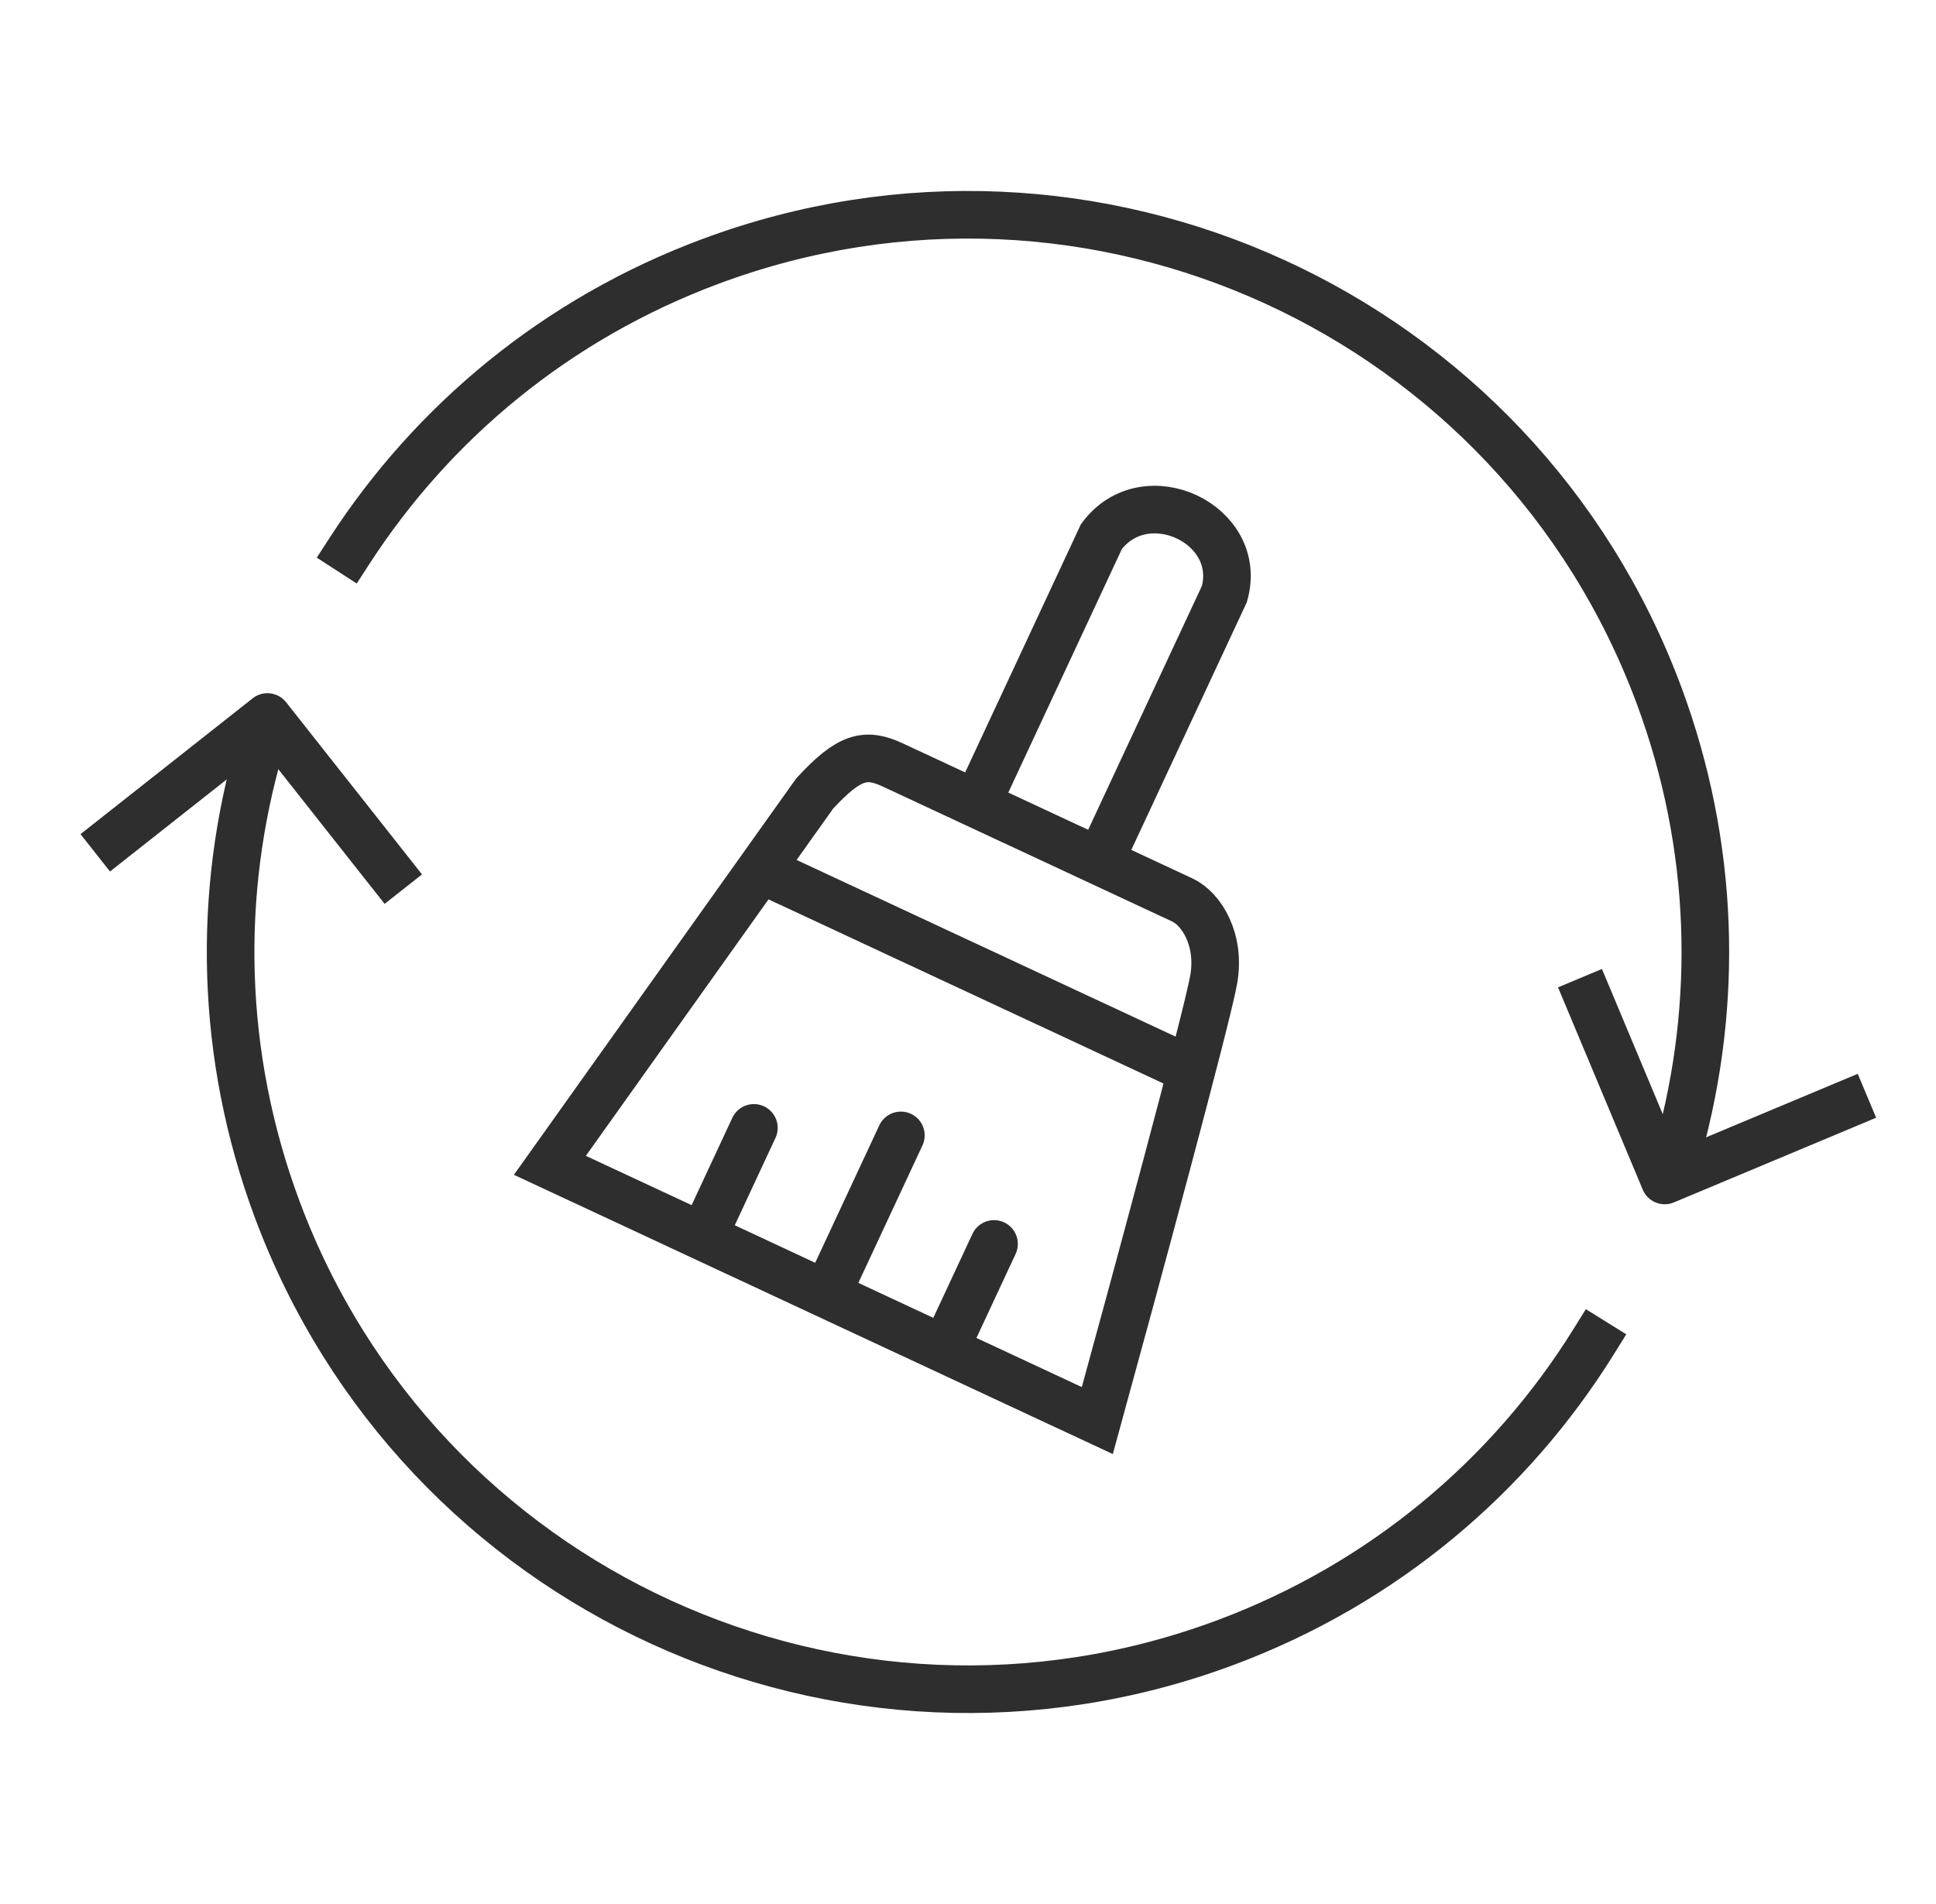
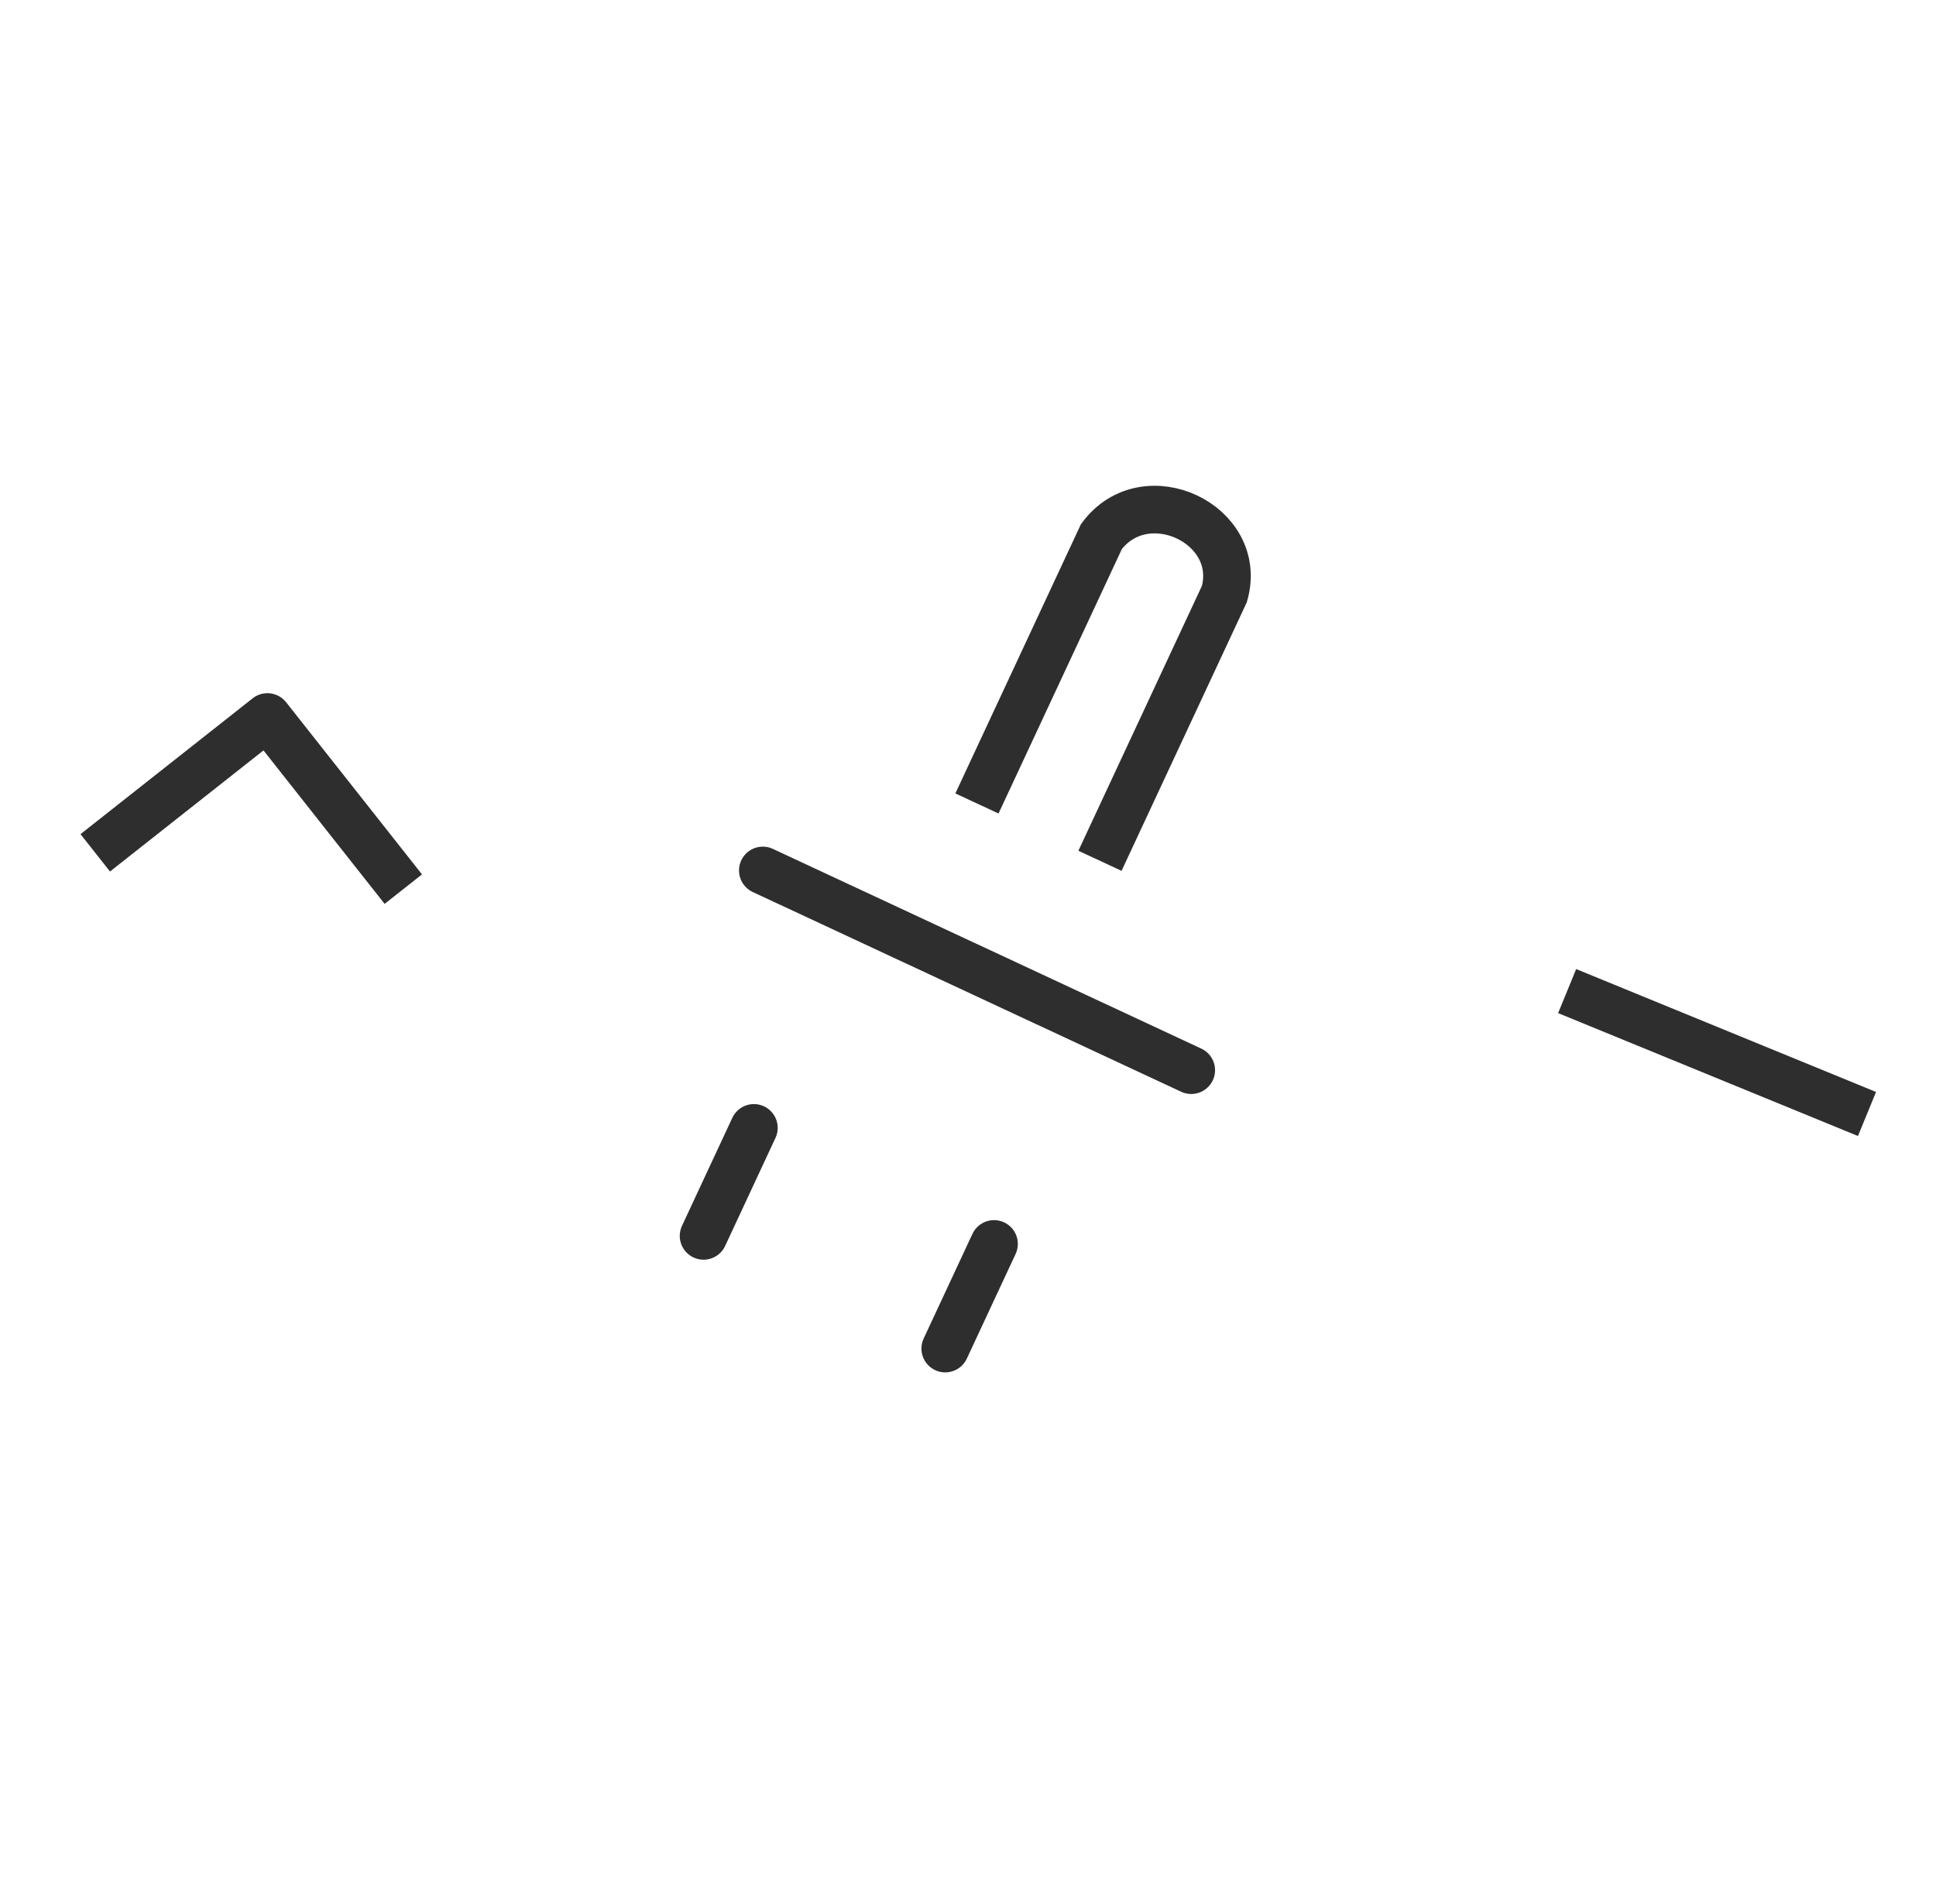
<svg xmlns="http://www.w3.org/2000/svg" width="61" height="60" viewBox="0 0 61 60" fill="none">
-   <path d="M50.208 42.288C47.589 46.496 43.606 49.901 38.603 51.765C26.583 56.242 13.209 50.126 8.732 38.106C6.917 33.229 6.844 28.13 8.199 23.494" stroke="#2E2E2E" stroke-width="1.5" stroke-linecap="square" stroke-linejoin="round" />
-   <path d="M11.018 17.351C13.638 13.308 17.533 10.043 22.394 8.234C34.415 3.758 47.789 9.873 52.266 21.894C54.04 26.656 54.15 31.631 52.891 36.183" stroke="#2E2E2E" stroke-width="1.5" stroke-linecap="square" stroke-linejoin="round" />
-   <path d="M58.132 34.82L52.452 37.199L50.072 31.516" stroke="#2E2E2E" stroke-width="1.5" stroke-linecap="square" stroke-linejoin="round" />
+   <path d="M58.132 34.82L50.072 31.516" stroke="#2E2E2E" stroke-width="1.5" stroke-linecap="square" stroke-linejoin="round" />
  <path d="M3.59 26.41L8.426 22.594L12.243 27.43" stroke="#2E2E2E" stroke-width="1.5" stroke-linecap="square" stroke-linejoin="round" />
-   <path d="M25.671 25.003L17.326 36.722L34.575 44.766C35.706 40.651 38.022 32.109 38.242 30.865C38.461 29.62 37.862 28.644 37.253 28.36C34.302 26.984 28.988 24.506 28.133 24.107C27.279 23.709 26.763 23.819 25.671 25.003Z" stroke="#2E2E2E" stroke-width="1.5" />
  <path d="M24.035 27.43L37.534 33.724M22.168 38.946L23.754 35.542" stroke="#2E2E2E" stroke-width="1.5" stroke-linecap="round" />
-   <path d="M26.078 40.726L28.385 35.779" stroke="#2E2E2E" stroke-width="1.5" stroke-linecap="round" />
  <path d="M29.783 42.497L31.32 39.199" stroke="#2E2E2E" stroke-width="1.5" stroke-linecap="round" />
  <path d="M30.782 25.319L34.703 16.91C36.086 15.043 39.2 16.516 38.579 18.717L34.658 27.126" stroke="#2E2E2E" stroke-width="1.5" />
</svg>